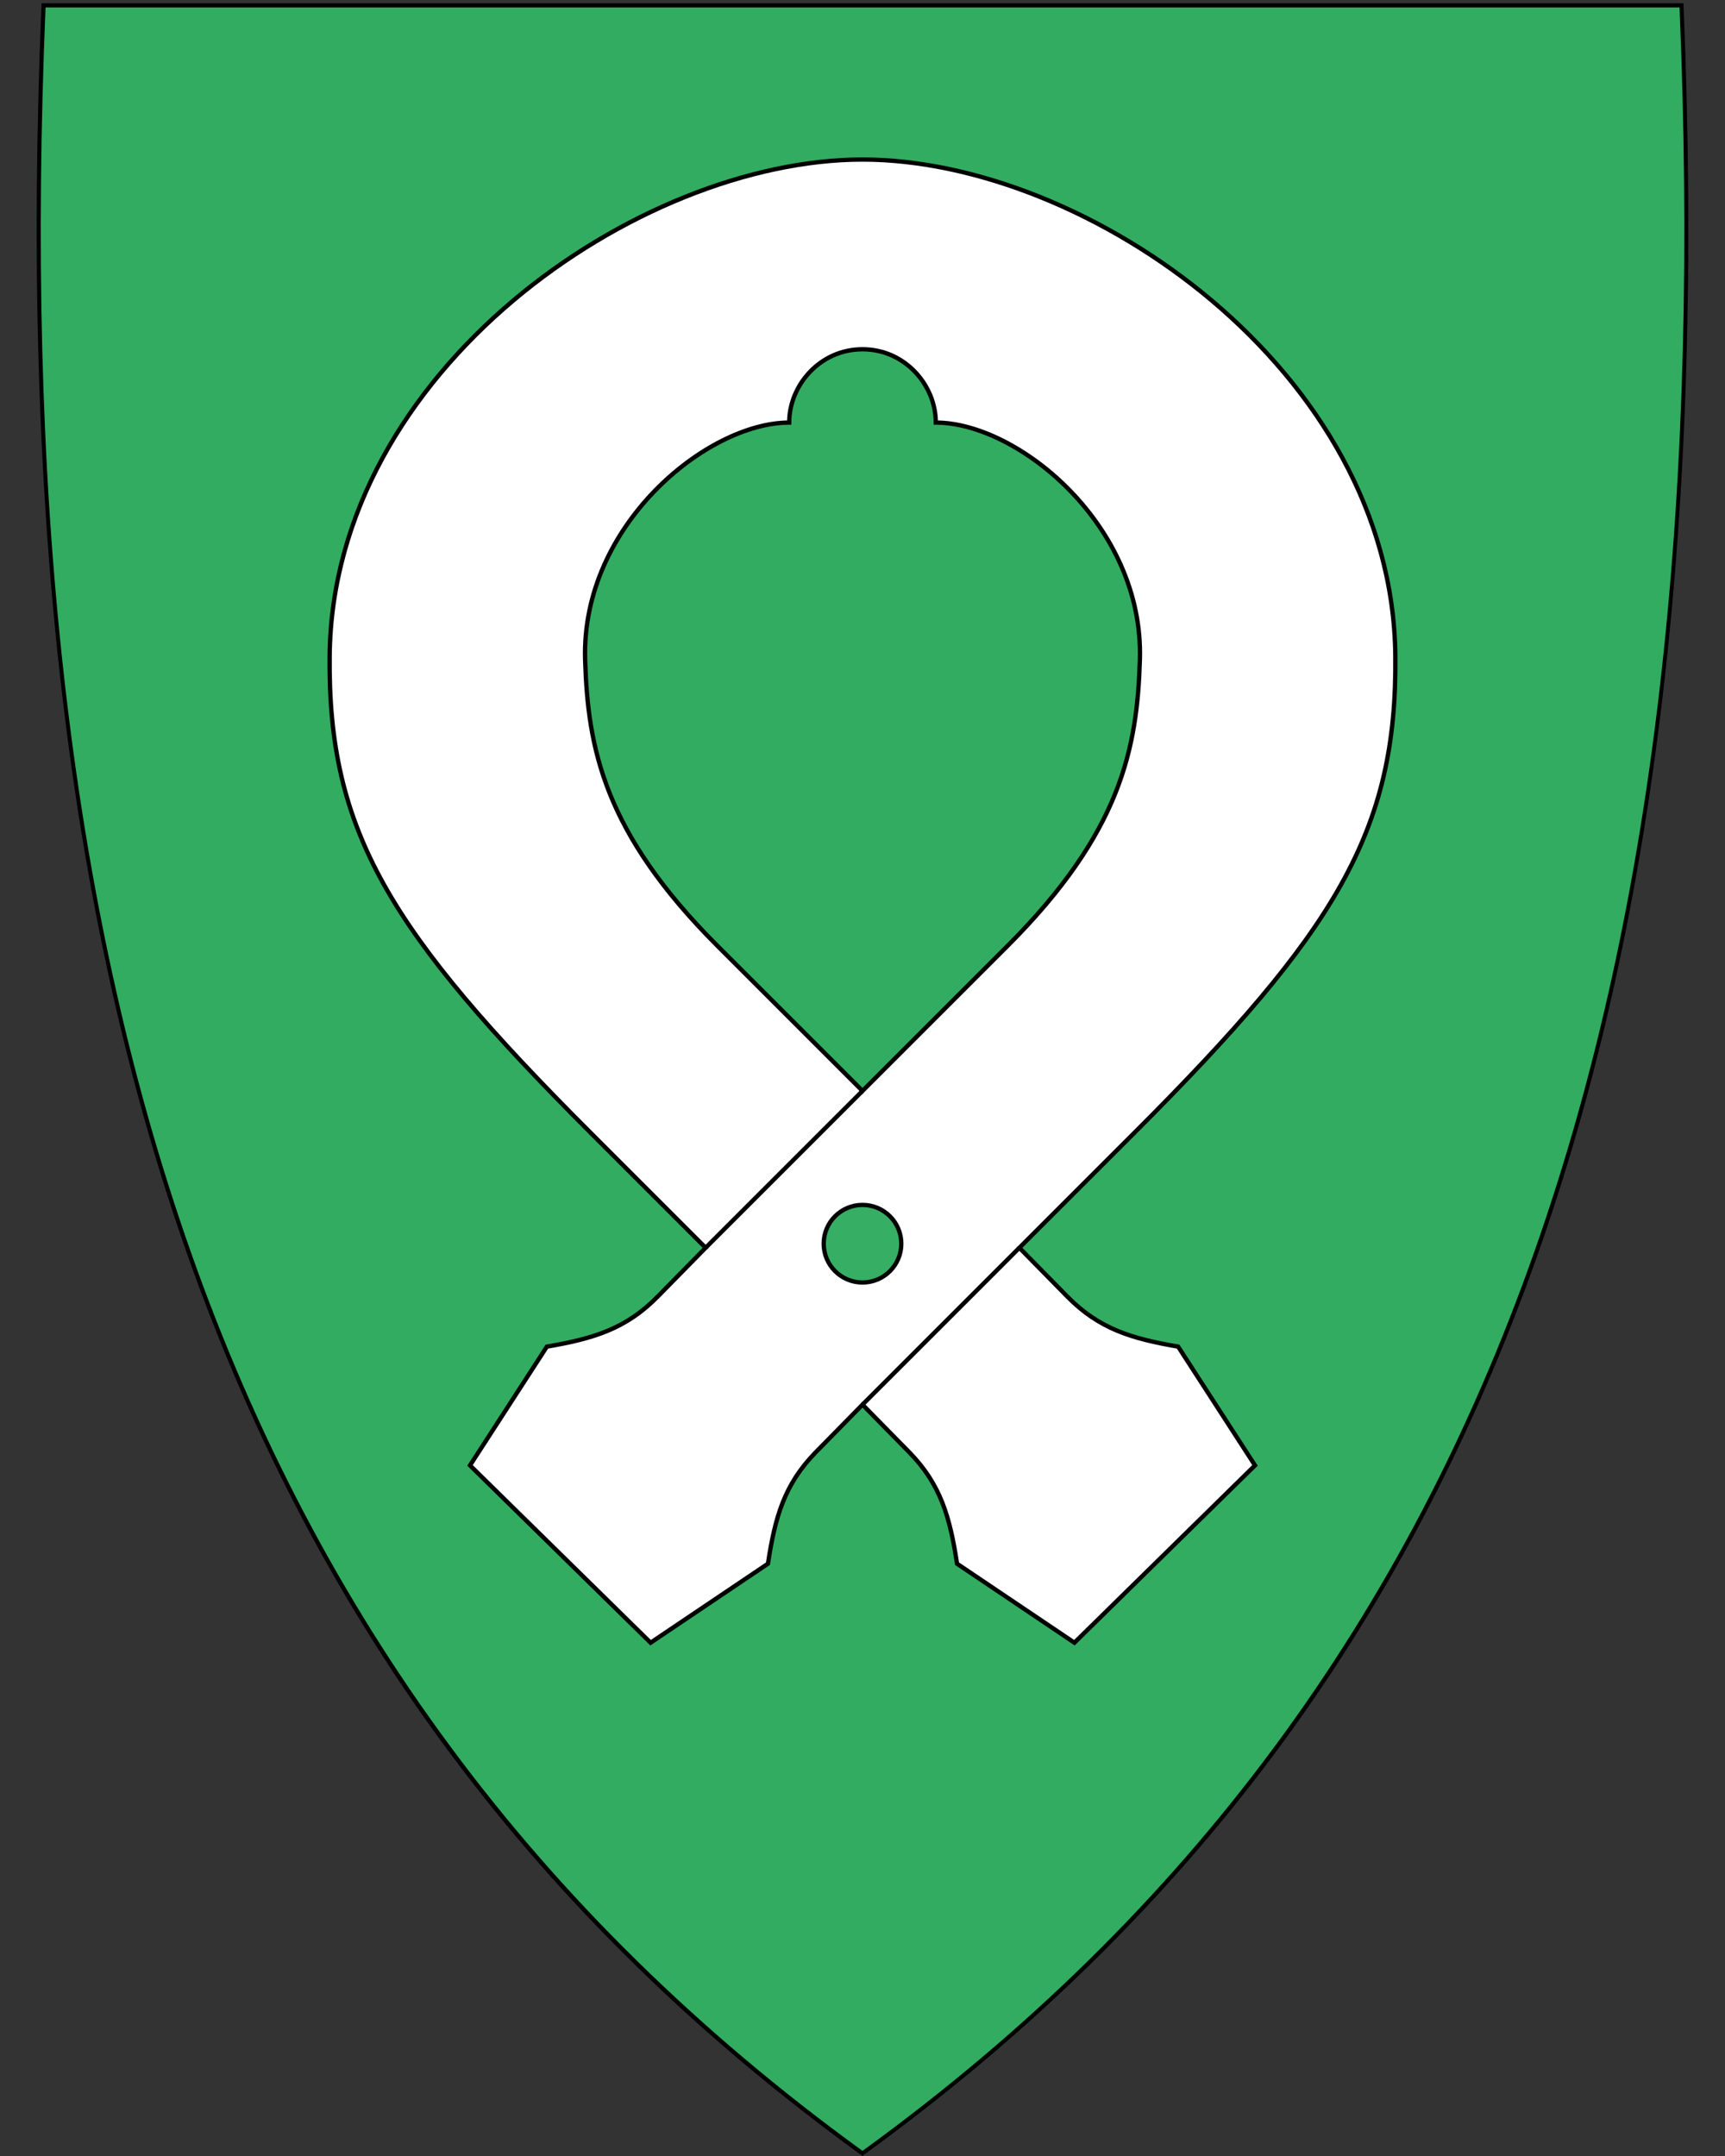
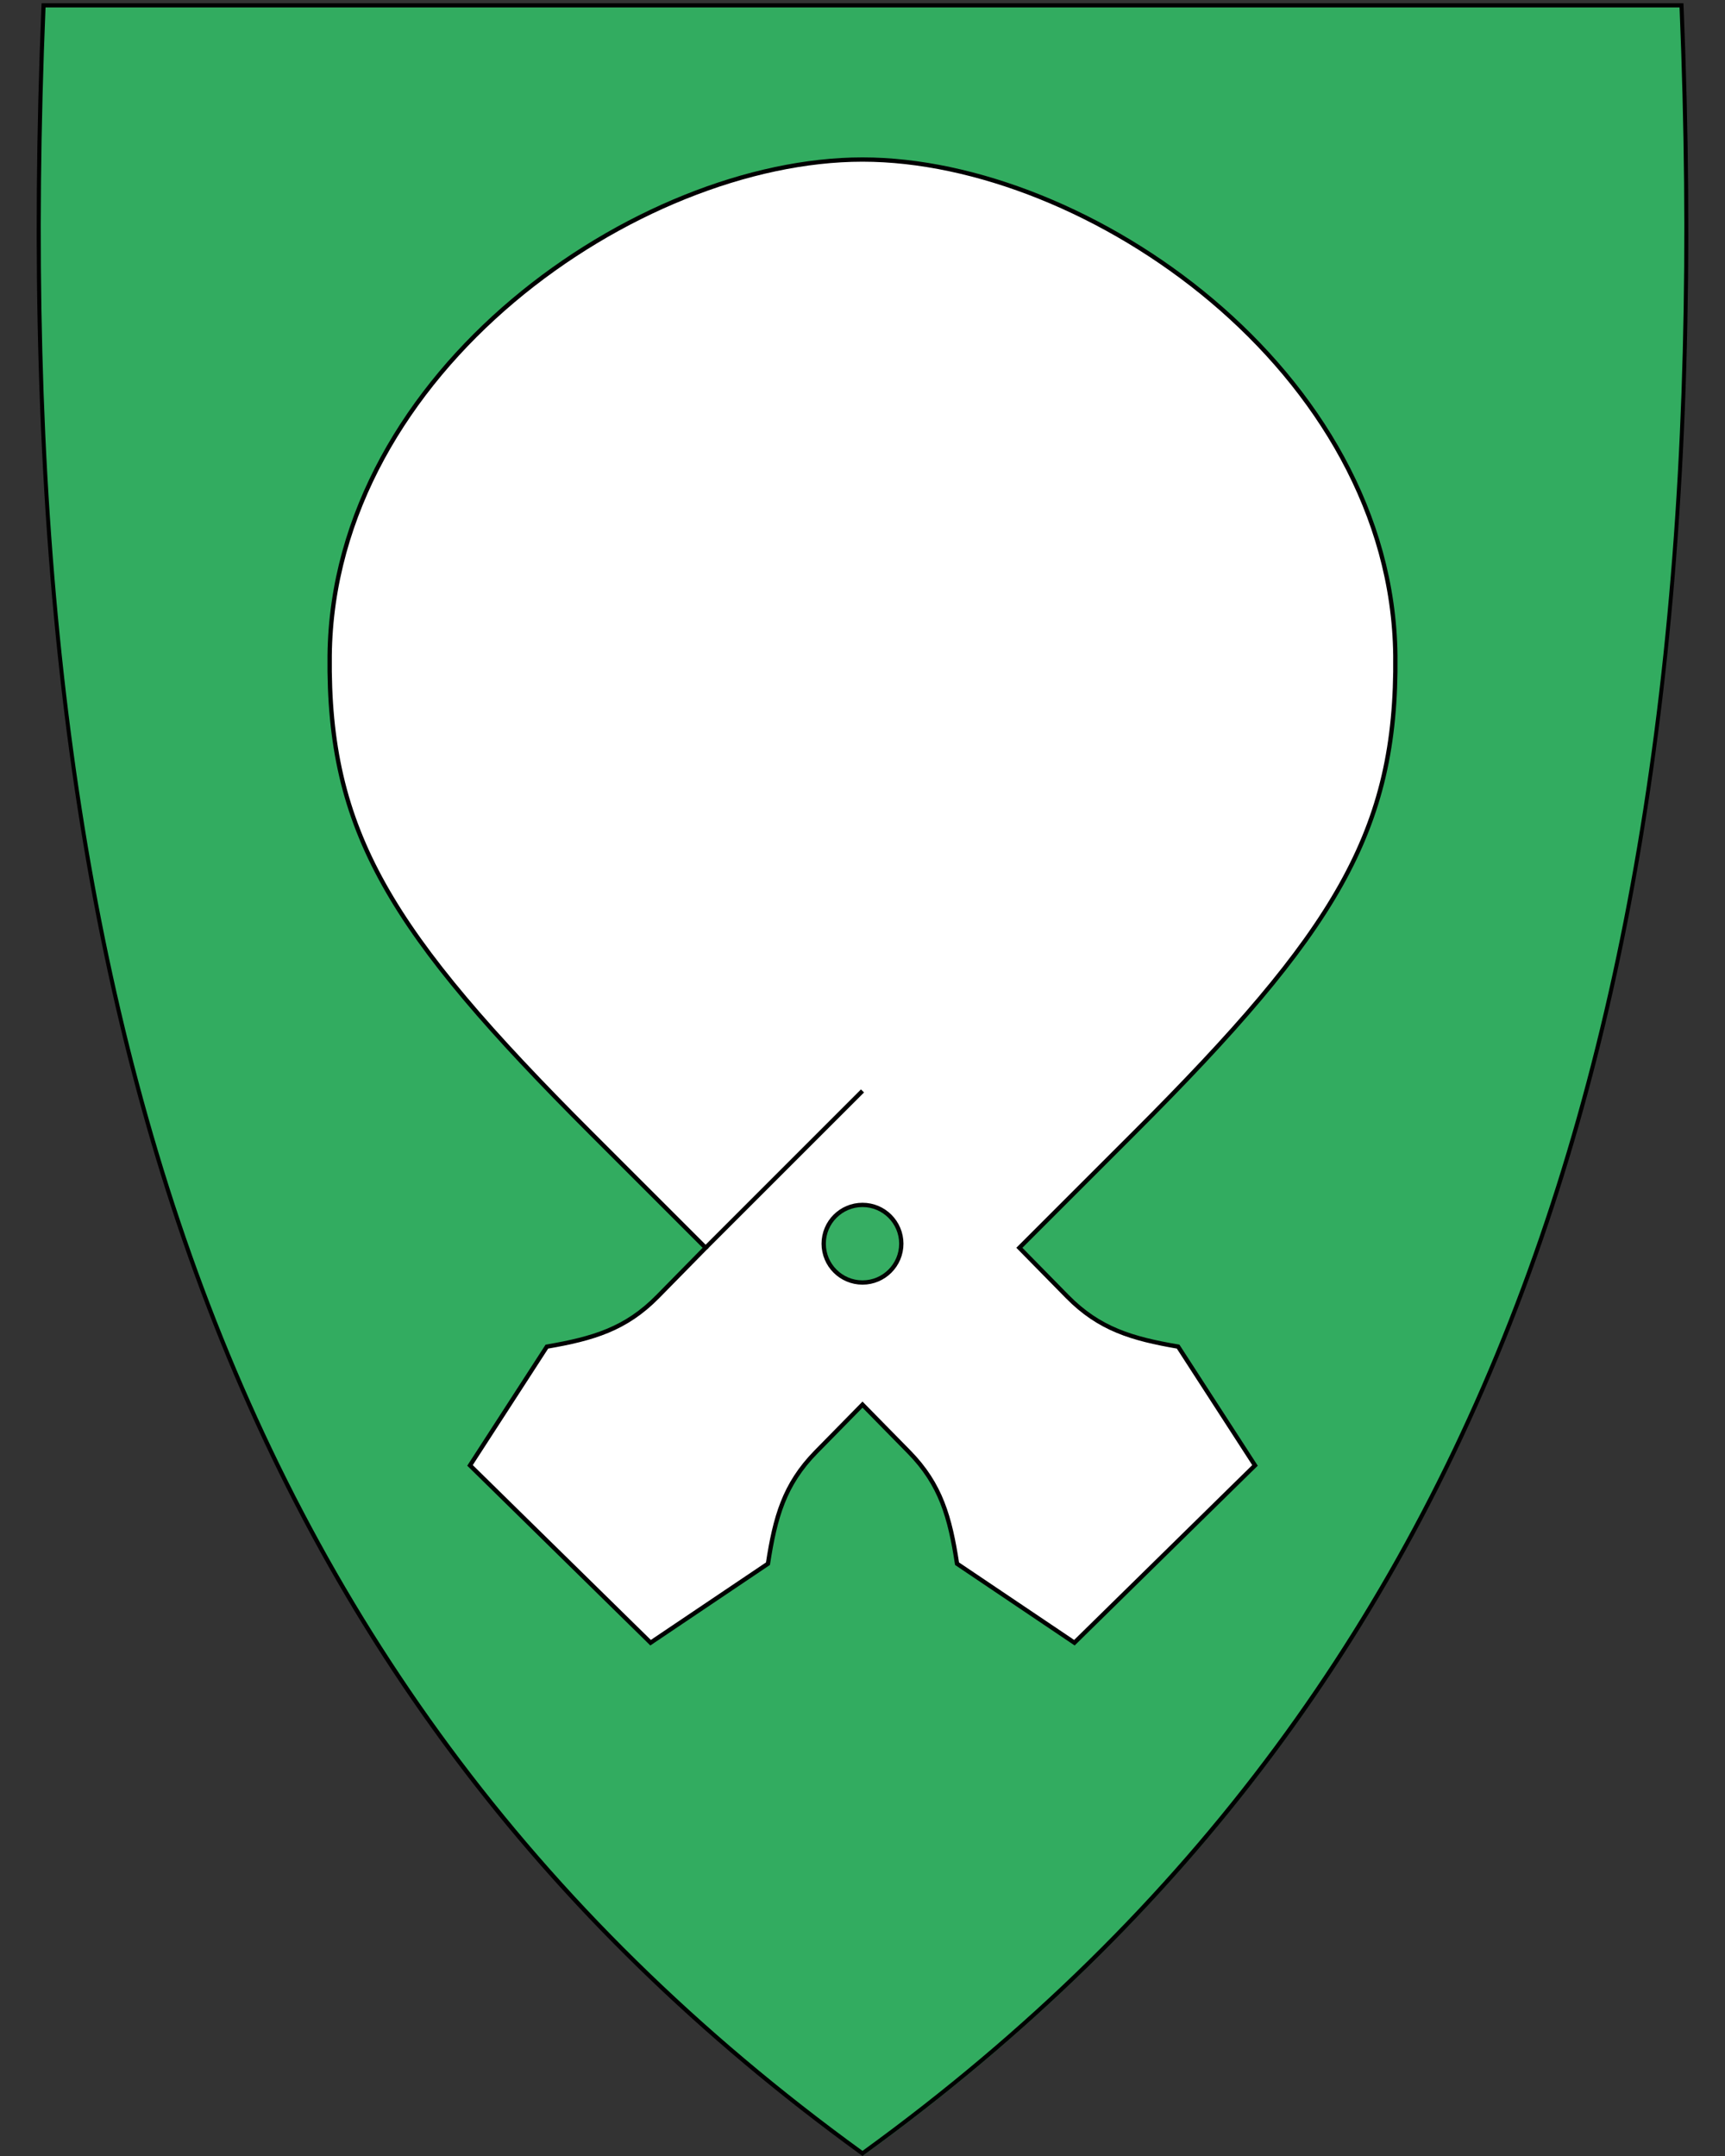
<svg xmlns="http://www.w3.org/2000/svg" xml:space="preserve" viewBox="30.5 31.5 400 500" height="500" width="400">
  <rect x="30.5" y="31.5" width="400" height="500" fill="#333333" stroke="none" />
  <path d="M230.44 531.14C156.12 477.22 105.18 409.12 74.7 322.98c-27.64-78.1-38.73-172.75-33.91-289.35l.02-.46h379.82l.02.46c4.81 116.6-6.28 211.24-33.91 289.35-30.48 86.14-81.42 154.24-155.74 208.16l-.28.2-.28-.2z" style="fill:#32ac60;fill-opacity:1" />
  <path d="M241.266 368.213c7.428 7.566 9.51 15.198 11.16 25.928l27.213 18.32 20.937-20.56 20.936-20.56L303.69 343.8c-10.698-1.843-18.292-4.063-25.721-11.629l-11.094-11.297 26.533-26.533c46.735-46.735 61.093-69.967 60.65-110.799C353.343 117.466 282.58 68.5 230.5 68.5s-122.842 48.966-123.558 115.042c-.442 40.832 13.916 64.064 60.651 110.799l26.533 26.533-11.094 11.297c-7.43 7.566-15.023 9.786-25.721 11.629l-17.823 27.541 20.936 20.56 20.937 20.56 27.214-18.32c1.648-10.73 3.73-18.362 11.16-25.928l10.765-10.965Z" style="fill:#fff;fill-rule:evenodd;stroke:#000;stroke-width:1;stroke-linecap:butt;stroke-linejoin:miter;stroke-miterlimit:4;stroke-dasharray:none;stroke-opacity:1" />
  <path d="M419.96 33.21c9.07 219.45-36.26 385.95-189.46 497.1C77.31 419.16 31.99 252.66 41.06 33.21h378.9m.92-.95H40.14l-.04.92c-4.82 116.66 6.28 211.36 33.93 289.52 30.51 86.24 81.51 154.41 155.91 208.39l.56.41.56-.41c74.4-53.98 125.4-122.15 155.91-208.39 27.65-78.16 38.75-172.86 33.93-289.52l-.04-.92z" />
  <circle r="8.999" cy="319.93" cx="230.5" style="opacity:.98;fill:#32ac60;fill-opacity:1;stroke:#000;stroke-width:1;stroke-linecap:round;stroke-linejoin:round;stroke-miterlimit:4;stroke-dasharray:none;stroke-opacity:1" />
-   <path d="M194.126 320.874 230.5 284.5M230.5 357.248l36.374-36.374" style="fill:none;fill-rule:evenodd;stroke:#000;stroke-width:1px;stroke-linecap:butt;stroke-linejoin:miter;stroke-opacity:1" />
-   <path style="fill:#32ac60;fill-rule:evenodd;stroke:#000;stroke-width:1px;stroke-linecap:butt;stroke-linejoin:miter;stroke-opacity:1;fill-opacity:1" d="M264.117 250.883c26.307-26.307 30.077-45.805 30.704-66.383.949-31.174-28.31-55-47.321-55 0-8.631-7.105-17-17-17s-17 8.369-17 17c-19.01 0-48.27 23.826-47.32 55 .626 20.578 4.396 40.076 30.703 66.383L230.5 284.5Z" />
+   <path d="M194.126 320.874 230.5 284.5M230.5 357.248" style="fill:none;fill-rule:evenodd;stroke:#000;stroke-width:1px;stroke-linecap:butt;stroke-linejoin:miter;stroke-opacity:1" />
</svg>